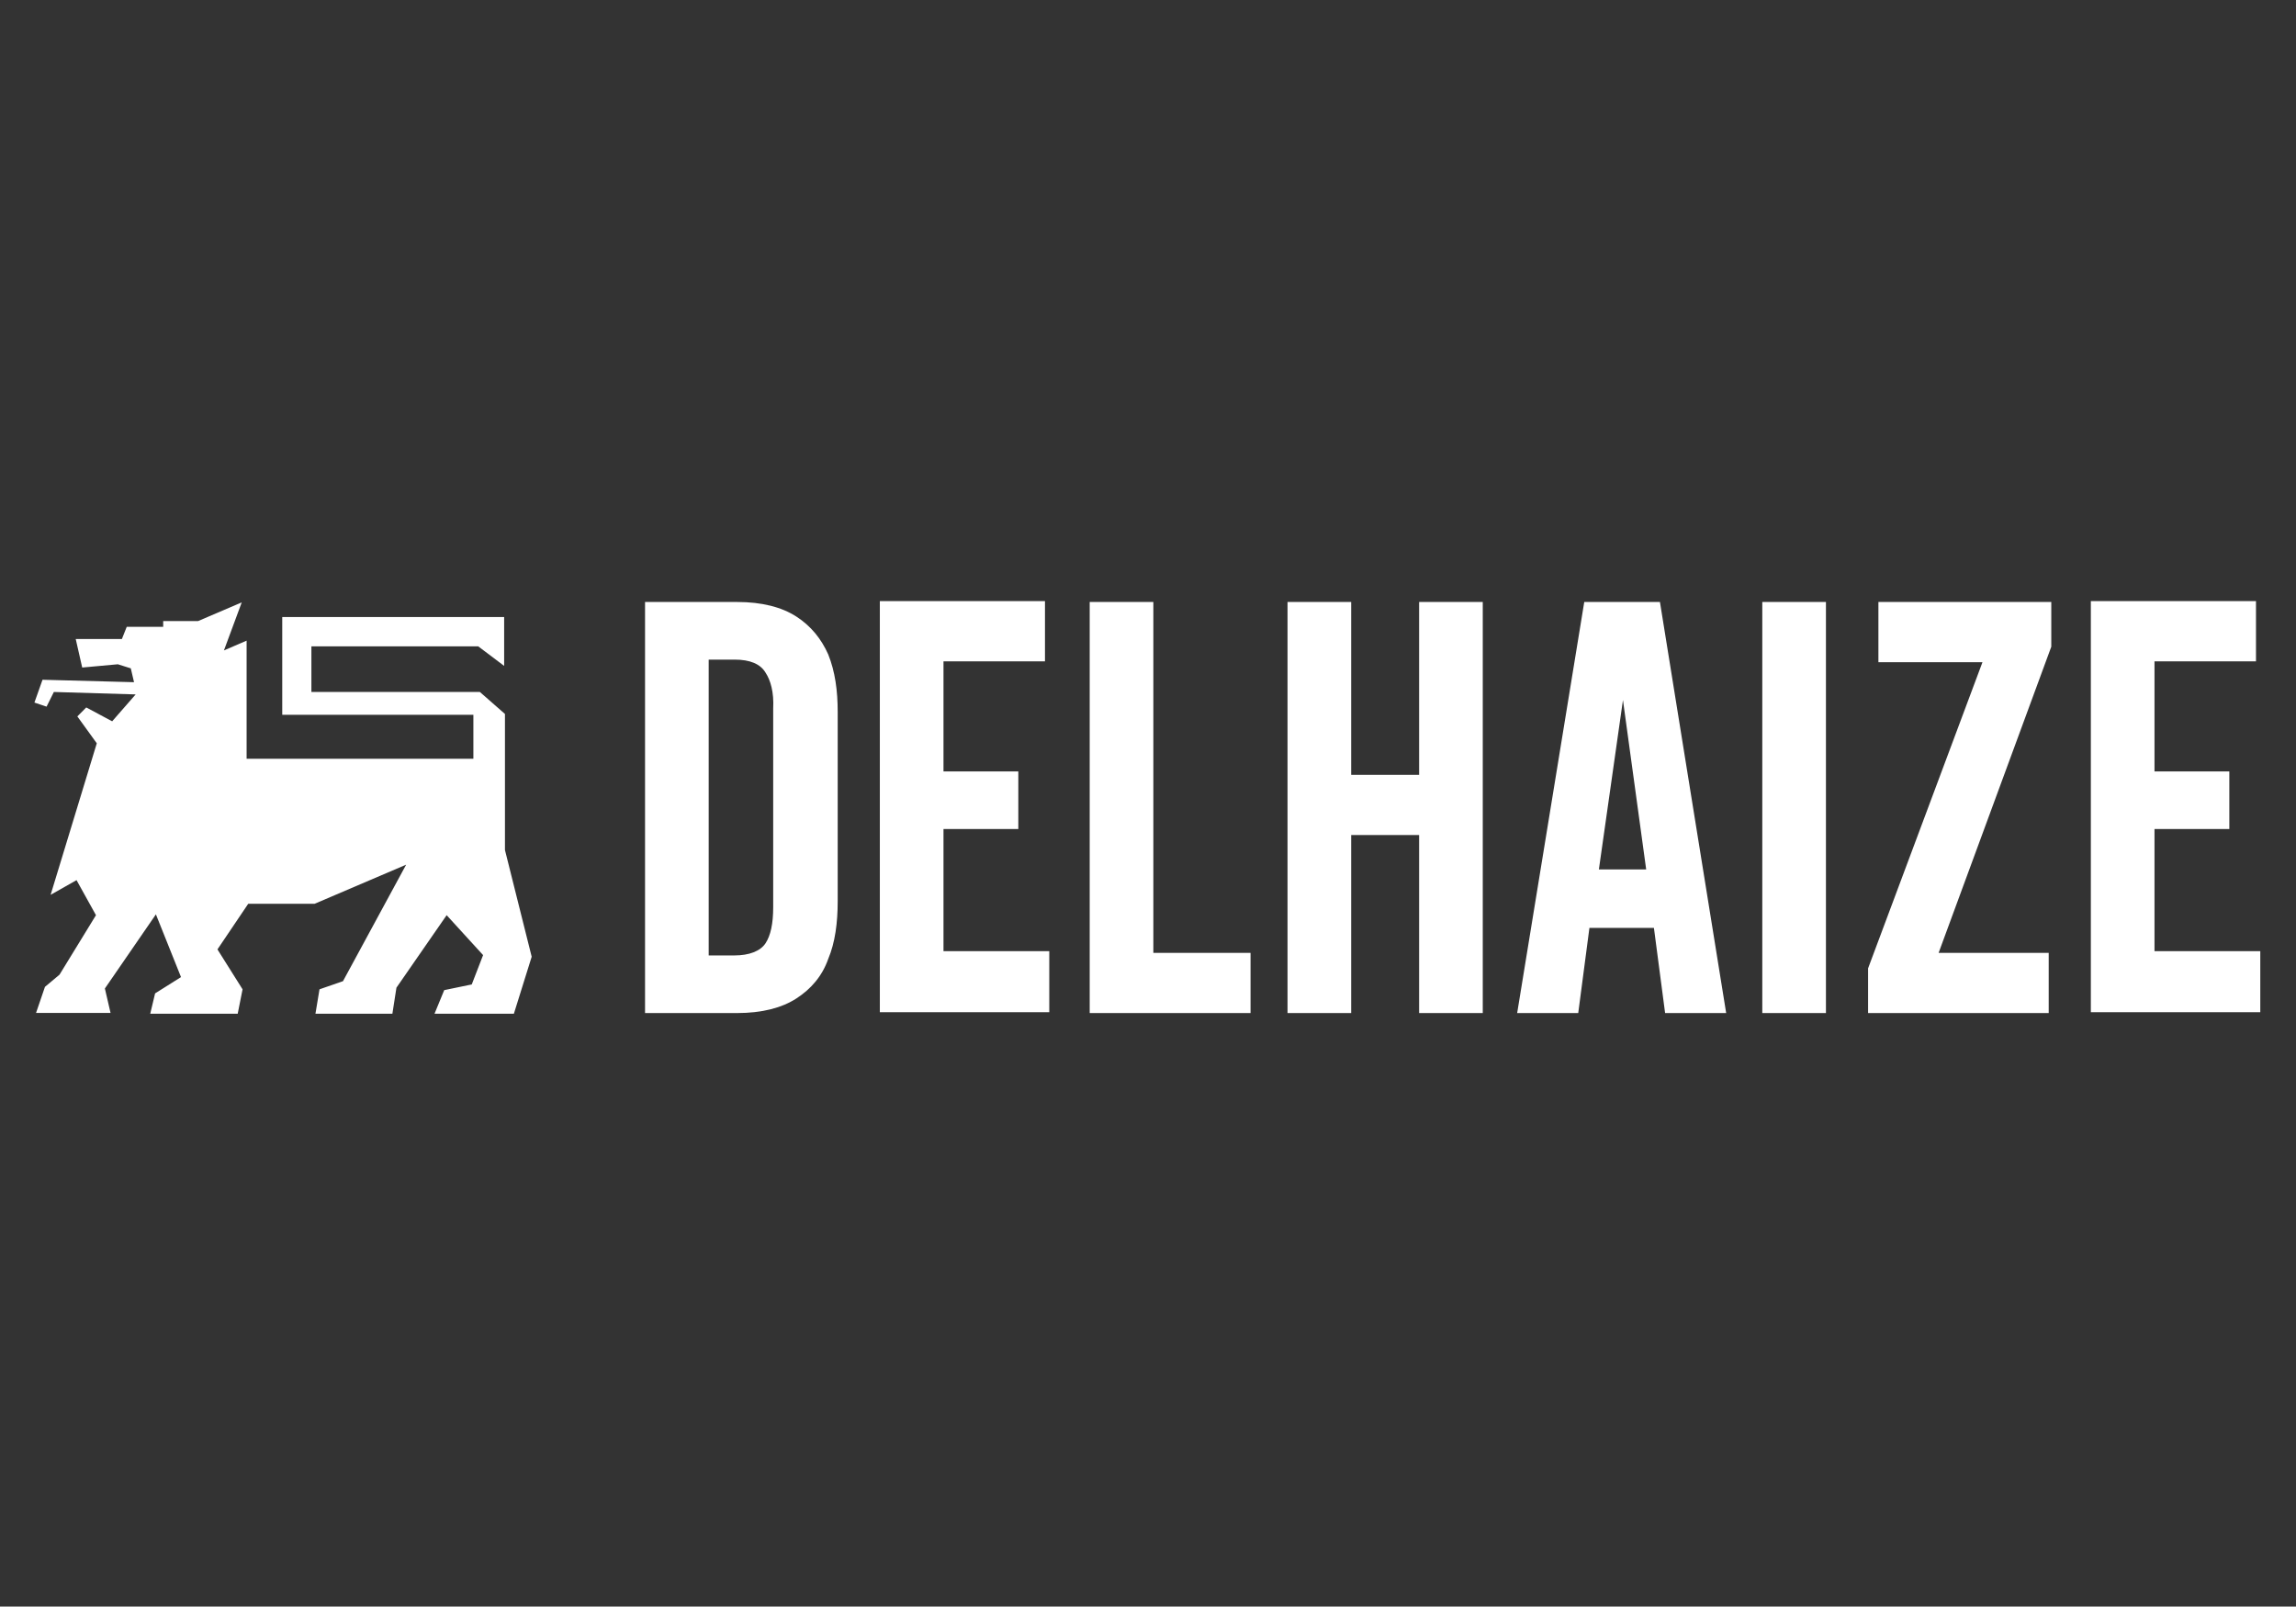
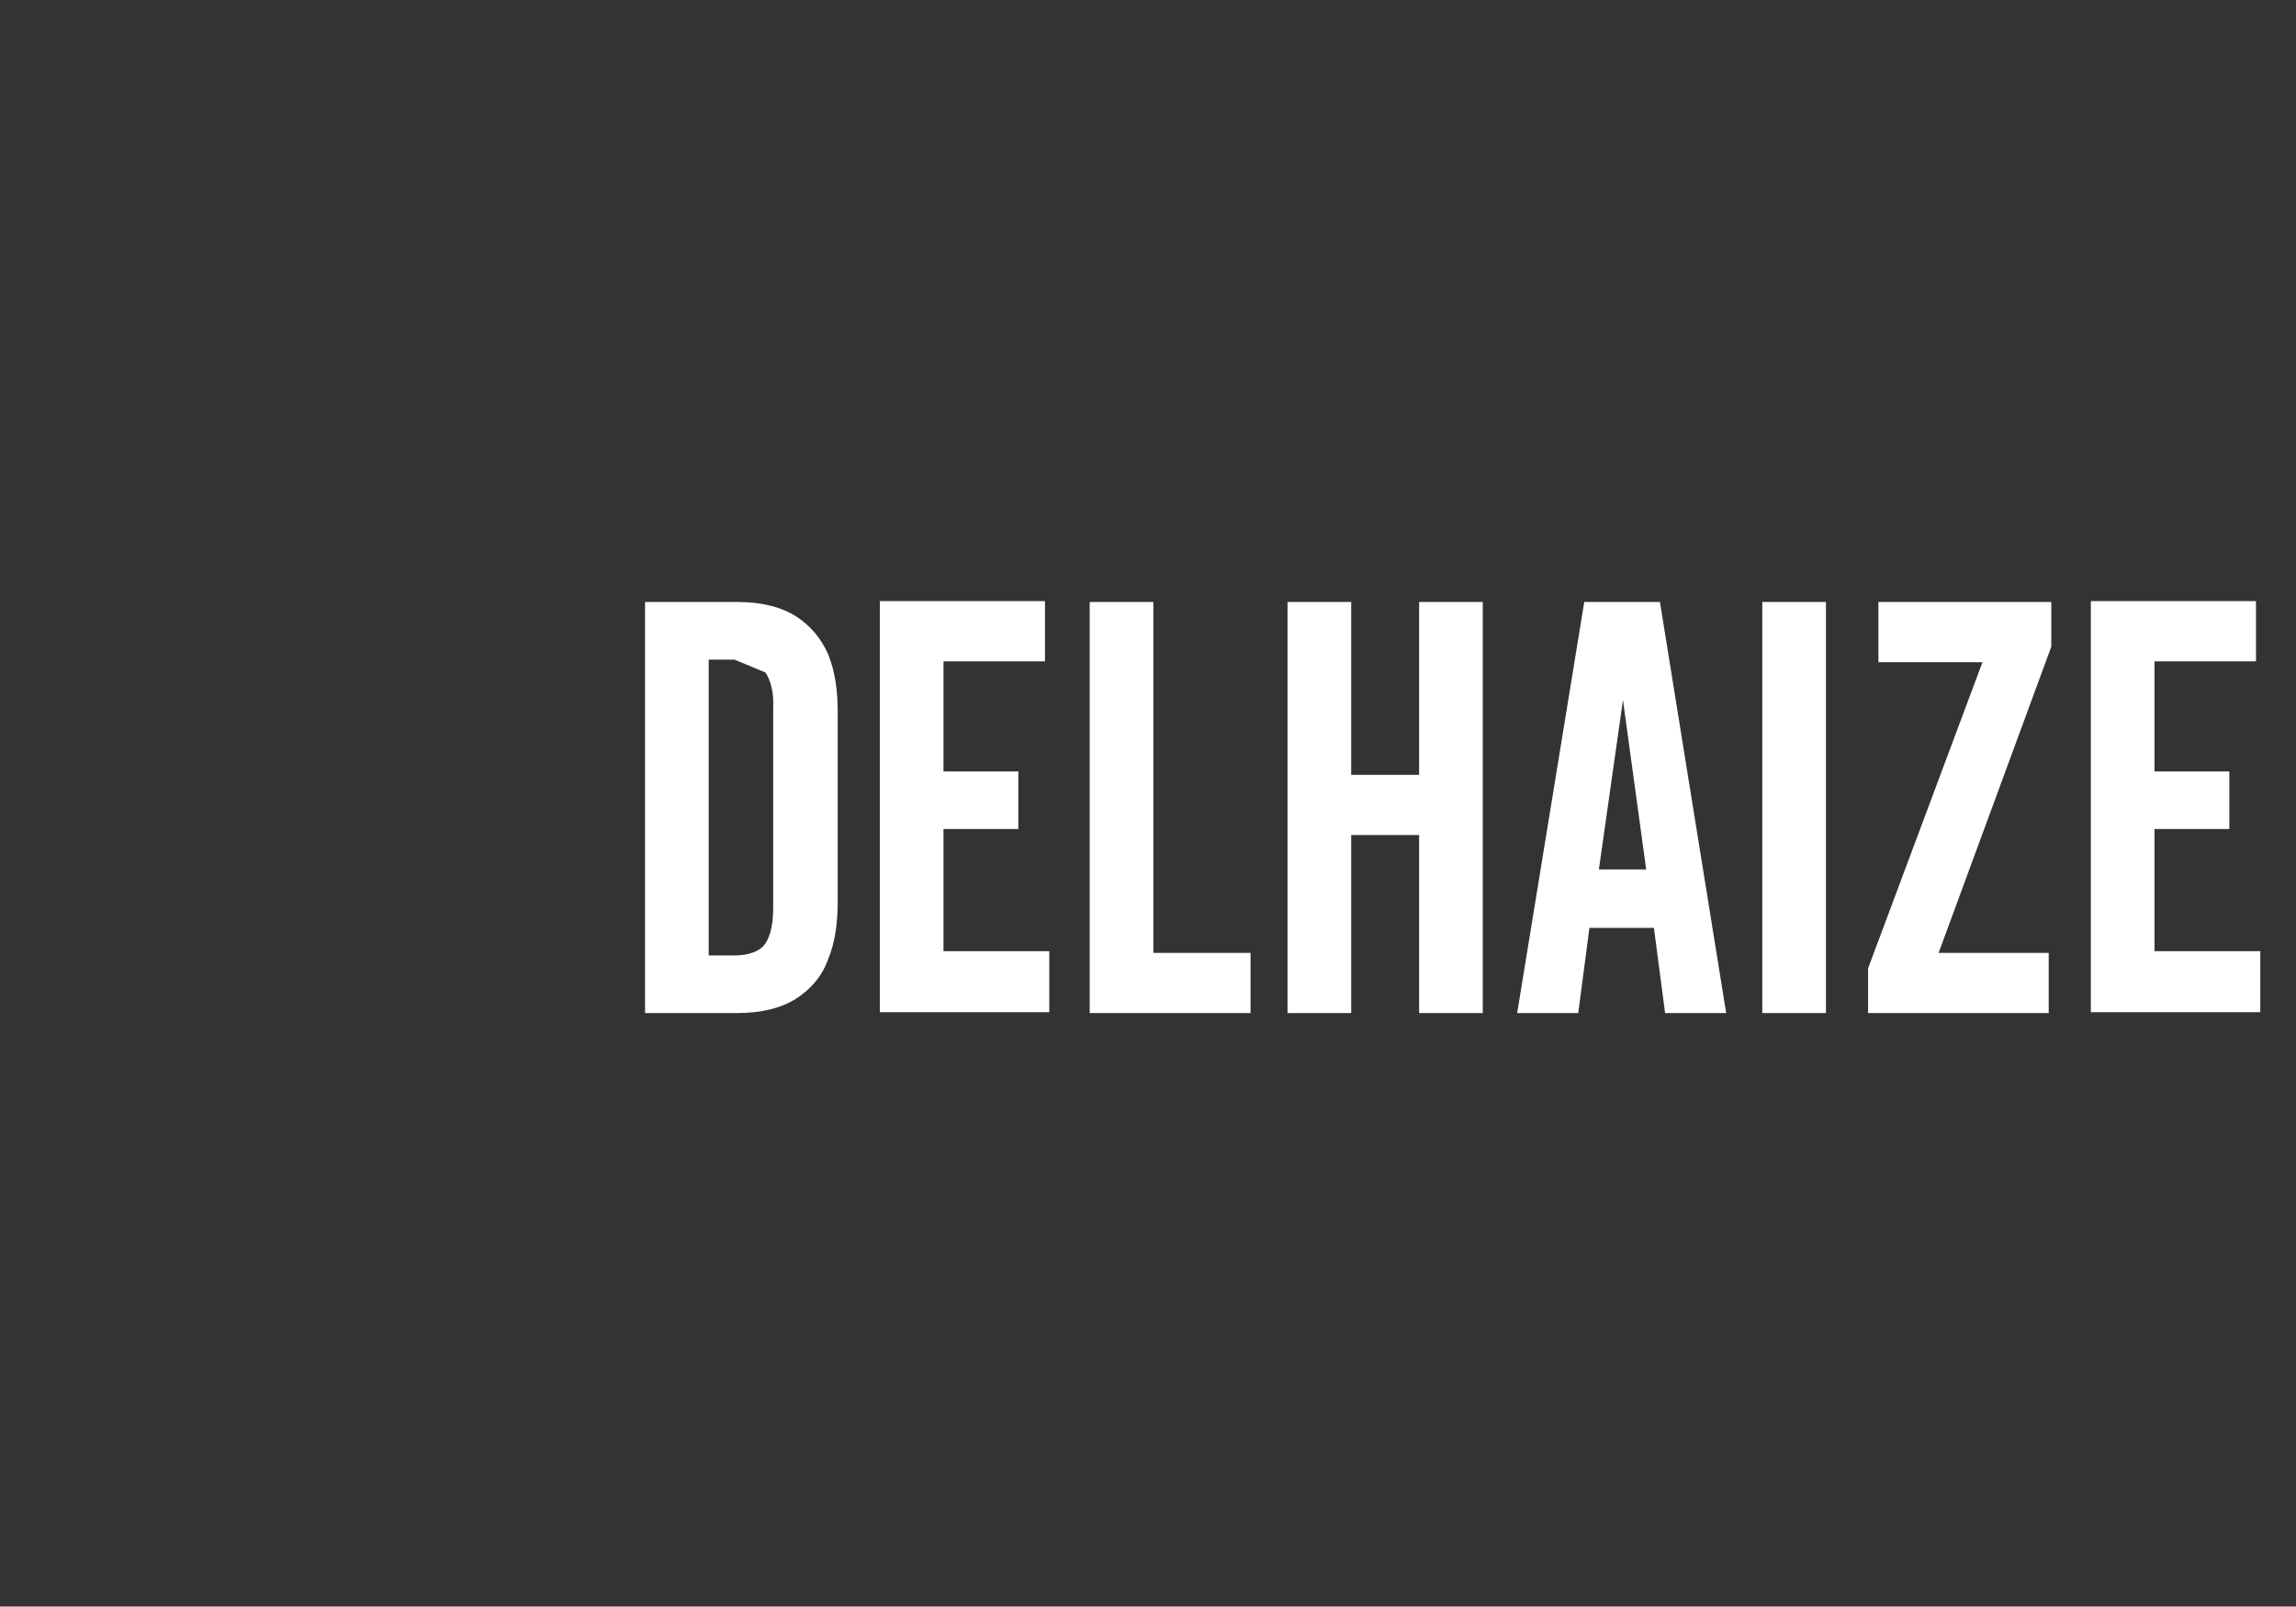
<svg xmlns="http://www.w3.org/2000/svg" id="Calque_1" x="0px" y="0px" viewBox="0 0 283.5 198.4" xml:space="preserve">
  <rect x="0" y="0" width="283.5" height="198.4" fill="#333333" stroke="none" />
  <g transform="matrix( 1, 0, 0, 1.006, 72.35,60) ">
    <g transform="matrix( 1, 0, 0, 1, 0,0) ">
      <g>
        <g id="lion_0_Layer0_0_FILL">
-           <path fill="#FFFFFF" d="M-33.9,25.3v-5.6h20.6l3.2,2.4v-6h-27.4v12h23.6v5.4h-28V19l-2.8,1.2l2.2-5.9l-5.4,2.3h-4.3v0.7h-4.5      l-0.6,1.5H-63l0.8,3.5l4.4-0.4l1.6,0.5l0.4,1.7l-11.3-0.3l-1,2.8l1.5,0.5l0.9-1.8l10.1,0.3l-2.9,3.3l-3.2-1.7l-1.1,1.1l2.4,3.3      l-5.7,18.6l3.2-1.8l2.4,4.3L-65,60l-1.8,1.5l-1.1,3.2h9.2l-0.7-3l6.3-9.1l3.1,7.7l-3.2,2l-0.6,2.5h10.8l0.6-3l-3.1-4.9l3.8-5.6      h8.2l11.3-4.8l-7.8,14.3l-2.9,1l-0.5,3h9.5l0.5-3.2l6.2-8.9l4.5,4.9l-1.4,3.6l-3.4,0.7l-1.2,2.9h9.8l2.2-7l-3.3-13.1V28      l-3.1-2.7H-33.9z" />
-         </g>
+           </g>
      </g>
    </g>
  </g>
  <g transform="matrix( 1.062, 0, 0, 1.062, 178.2,0) ">
    <g transform="matrix( 1, 0, 0, 1, 222.1,56.5) ">
      <g>
        <g id="delh_0_Layer0_0_FILL">
-           <path fill="#FFFFFF" d="M-280.2,33.2V20.4h11.8v-7h-19.2v47.8h19.7v-7.1h-12.3V39.9h8.7v-6.7H-280.2 M-255.8,13.5h-7.4v47.8      h18.7v-7h-11.3V13.5 M-297.3,15.2c-1.7-1.1-4-1.7-6.9-1.7h-10.7v47.8h10.7c2.9,0,5.2-0.6,6.9-1.7c1.7-1.1,3-2.6,3.7-4.6      c0.8-1.9,1.1-4.2,1.1-6.7v-22c0-2.5-0.3-4.7-1.1-6.7C-294.4,17.8-295.6,16.3-297.3,15.2 M-300.9,21.7c0.6,0.9,1,2.3,0.9,4.2      v23.1c0,1.9-0.3,3.3-0.9,4.2c-0.6,0.9-1.9,1.4-3.6,1.4h-3V20.2h3C-302.7,20.2-301.5,20.7-300.9,21.7 M-217.5,61.3V13.5h-7.4      v20.1h-7.9V13.5h-7.4v47.8h7.4V40.6h7.9v20.7H-217.5 M-139.4,33.2V20.4h11.8v-7h-19.2v47.8h19.7v-7.1h-12.3V39.9h8.7v-6.7      H-139.4 M-171.5,20.5h12.1l-13.3,35.6v5.2h21v-7h-12.8l13.1-35.6v-5.2h-20.1V20.5 M-177.6,13.5h-7.4v47.8h7.4V13.5 M-196.9,13.5      h-8.8l-7.8,47.8h7.1l1.3-9.9h7.5l1.3,9.9h7.1L-196.9,13.5 M-198.5,44.6h-5.5l2.8-19.7L-198.5,44.6z" />
+           <path fill="#FFFFFF" d="M-280.2,33.2V20.4h11.8v-7h-19.2v47.8h19.7v-7.1h-12.3V39.9h8.7v-6.7H-280.2 M-255.8,13.5h-7.4v47.8      h18.7v-7h-11.3V13.5 M-297.3,15.2c-1.7-1.1-4-1.7-6.9-1.7h-10.7v47.8h10.7c2.9,0,5.2-0.6,6.9-1.7c1.7-1.1,3-2.6,3.7-4.6      c0.8-1.9,1.1-4.2,1.1-6.7v-22c0-2.5-0.3-4.7-1.1-6.7C-294.4,17.8-295.6,16.3-297.3,15.2 M-300.9,21.7c0.6,0.9,1,2.3,0.9,4.2      v23.1c0,1.9-0.3,3.3-0.9,4.2c-0.6,0.9-1.9,1.4-3.6,1.4h-3V20.2h3M-217.5,61.3V13.5h-7.4      v20.1h-7.9V13.5h-7.4v47.8h7.4V40.6h7.9v20.7H-217.5 M-139.4,33.2V20.4h11.8v-7h-19.2v47.8h19.7v-7.1h-12.3V39.9h8.7v-6.7      H-139.4 M-171.5,20.5h12.1l-13.3,35.6v5.2h21v-7h-12.8l13.1-35.6v-5.2h-20.1V20.5 M-177.6,13.5h-7.4v47.8h7.4V13.5 M-196.9,13.5      h-8.8l-7.8,47.8h7.1l1.3-9.9h7.5l1.3,9.9h7.1L-196.9,13.5 M-198.5,44.6h-5.5l2.8-19.7L-198.5,44.6z" />
        </g>
      </g>
    </g>
  </g>
</svg>